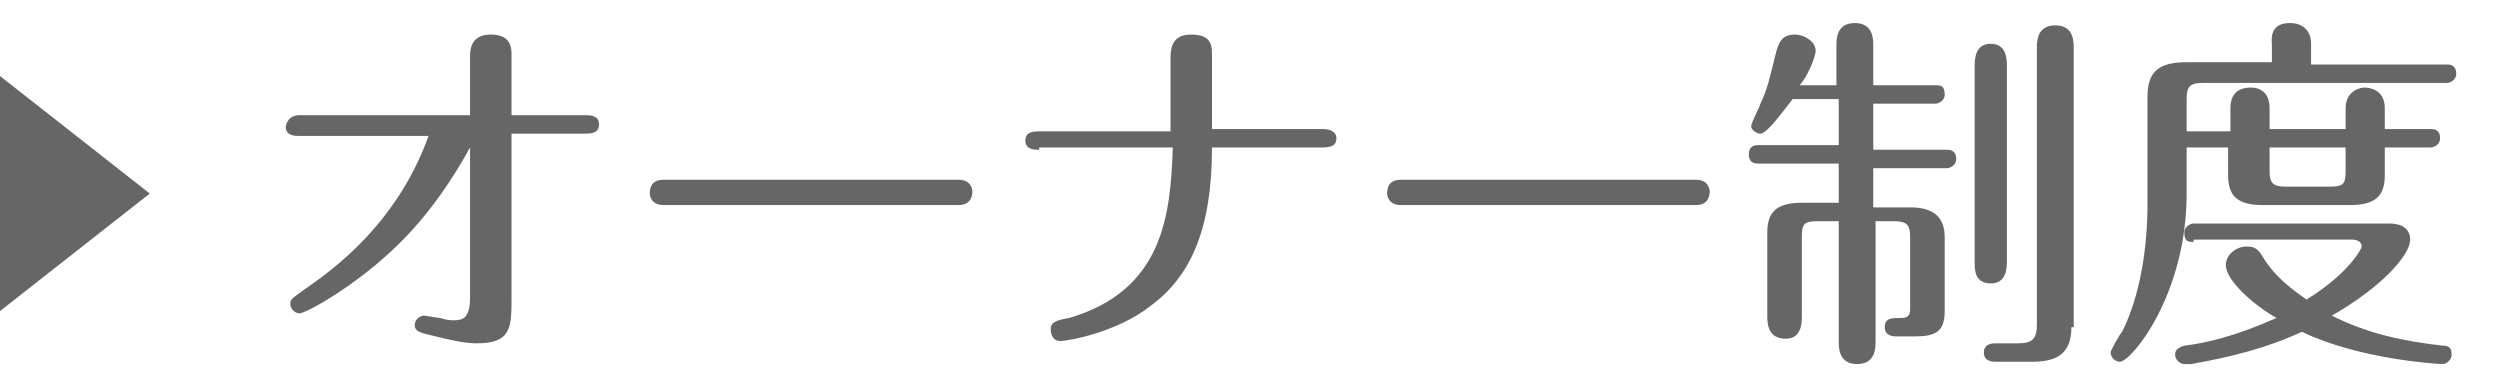
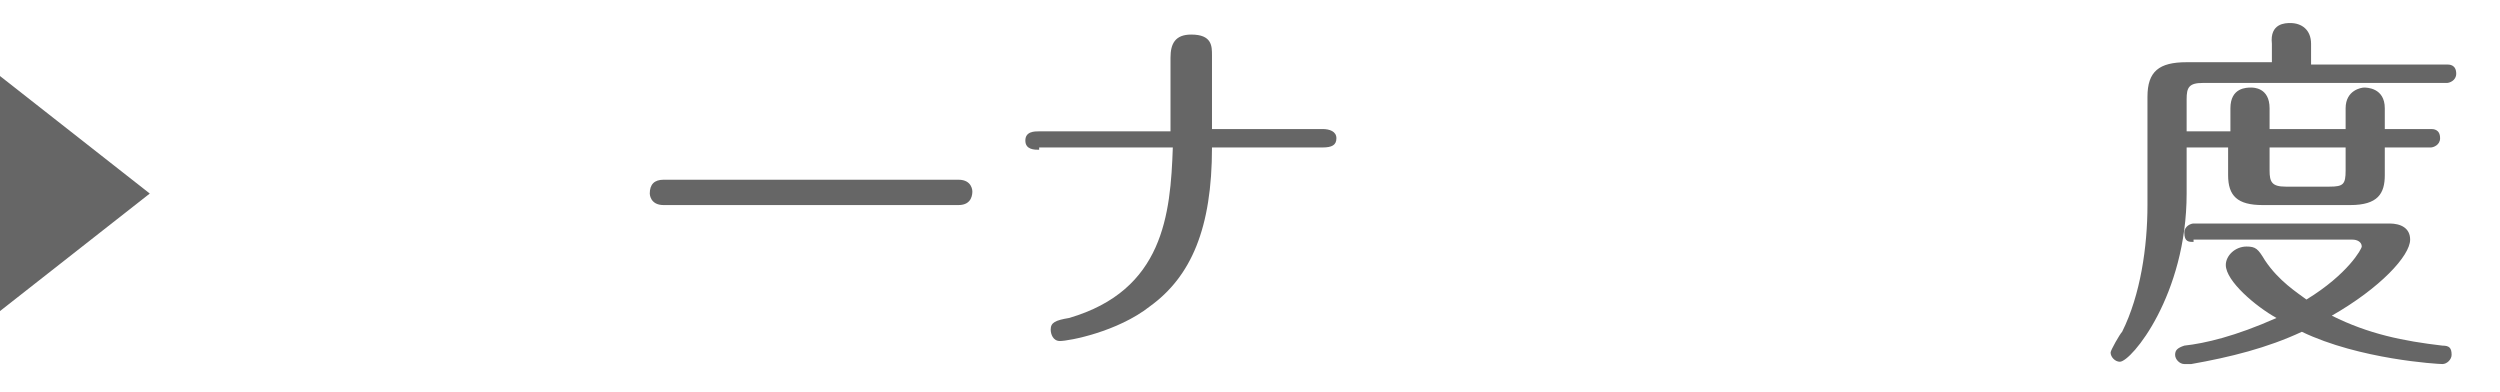
<svg xmlns="http://www.w3.org/2000/svg" version="1.1" id="レイヤー_1" x="0px" y="0px" width="108.5px" height="17px" viewBox="0 0 108.5 17" style="enable-background:new 0 0 108.5 17;" xml:space="preserve">
  <style type="text/css">
	.st0{fill:#666666;}
</style>
  <g>
-     <path class="st0" d="M13,5.9c-0.2,0-0.6,0-0.6-0.4C12.5,5,12.9,5,13,5h7.4V2.5c0-0.3,0-1,0.9-1c0.9,0,0.9,0.6,0.9,0.9V5h3.2   C25.6,5,26,5,26,5.4c0,0.4-0.4,0.4-0.6,0.4h-3.2v7.1c0,1.3,0,2-1.5,2c-0.5,0-1-0.1-2.2-0.4c-0.4-0.1-0.5-0.2-0.5-0.4   c0-0.2,0.2-0.4,0.4-0.4c0.1,0,0.6,0.1,0.7,0.1c0.3,0.1,0.5,0.1,0.6,0.1c0.4,0,0.7-0.1,0.7-1V6.4c-1.7,3.1-3.4,4.5-4.1,5.1   c-1.7,1.4-3.1,2.1-3.3,2.1c-0.2,0-0.4-0.2-0.4-0.4c0-0.2,0-0.2,0.7-0.7c1.9-1.3,4.1-3.3,5.3-6.6H13z" />
    <path class="st0" d="M41.6,7.8c0.6,0,0.6,0.5,0.6,0.5c0,0.1,0,0.6-0.6,0.6H28.8c-0.6,0-0.6-0.5-0.6-0.5c0-0.4,0.2-0.6,0.6-0.6H41.6   z" />
    <path class="st0" d="M45.1,6.5c-0.2,0-0.6,0-0.6-0.4s0.4-0.4,0.6-0.4h5.7V2.5c0-0.6,0.2-1,0.9-1c0.9,0,0.9,0.5,0.9,0.9v3.2h4.8   c0.3,0,0.6,0.1,0.6,0.4c0,0.3-0.2,0.4-0.6,0.4h-4.8c0,3.5-0.9,5.6-2.7,6.9c-1.4,1.1-3.5,1.5-3.9,1.5c-0.3,0-0.4-0.3-0.4-0.5   c0-0.3,0.2-0.4,0.8-0.5c4.1-1.2,4.4-4.5,4.5-7.4H45.1z" />
-     <path class="st0" d="M73.6,7.8c0.6,0,0.6,0.5,0.6,0.5c0,0.1,0,0.6-0.6,0.6H60.8c-0.6,0-0.6-0.5-0.6-0.5c0-0.4,0.2-0.6,0.6-0.6H73.6   z" />
-     <path class="st0" d="M79.7,2c0-0.3,0-1,0.8-1s0.8,0.7,0.8,1v1.7H84c0.2,0,0.4,0,0.4,0.4c0,0.3-0.3,0.4-0.4,0.4h-2.7v2h3.2   c0.1,0,0.4,0,0.4,0.4c0,0.3-0.3,0.4-0.4,0.4h-3.2v1.7h1.6c1.1,0,1.5,0.5,1.5,1.3v3.2c0,0.9-0.4,1.1-1.3,1.1h-0.8   c-0.1,0-0.5,0-0.5-0.4c0-0.4,0.3-0.4,0.7-0.4c0.3,0,0.4-0.1,0.4-0.4v-3.1c0-0.5-0.1-0.7-0.7-0.7h-0.8v5.2c0,0.3,0,1-0.8,1   c-0.8,0-0.8-0.7-0.8-1V9.6h-0.9c-0.6,0-0.7,0.1-0.7,0.7v3.4c0,0.3,0,1-0.7,1c-0.8,0-0.8-0.7-0.8-1v-3.6c0-0.9,0.4-1.3,1.5-1.3h1.6   V7.1h-3.5c-0.1,0-0.4,0-0.4-0.4c0-0.4,0.3-0.4,0.4-0.4h3.5v-2h-2c-0.4,0.5-1.1,1.5-1.4,1.5c-0.2,0-0.4-0.2-0.4-0.3   c0-0.2,0.4-0.9,0.4-1c0.3-0.6,0.4-1.1,0.7-2.3c0.1-0.3,0.2-0.7,0.8-0.7c0.4,0,0.9,0.3,0.9,0.7c0,0.3-0.4,1.2-0.7,1.5h1.6V2z    M87.1,11.3c0,0.3,0,1-0.7,1c-0.7,0-0.7-0.6-0.7-0.9V2.9c0-0.3,0-1,0.7-1c0.7,0,0.7,0.7,0.7,1V11.3z M89.9,14.2   c0,1.2-0.7,1.5-1.7,1.5h-1.6c-0.1,0-0.5,0-0.5-0.4s0.4-0.4,0.5-0.4h1c0.6,0,0.8-0.2,0.8-0.8V2.1c0-0.3,0-1,0.8-1   c0.8,0,0.8,0.7,0.8,1V14.2z" />
    <path class="st0" d="M96.8,6.4h-1.9v2c0,4.4-2.4,7.3-2.9,7.3c-0.2,0-0.4-0.2-0.4-0.4c0-0.1,0.4-0.8,0.5-0.9   c0.8-1.6,1.1-3.7,1.1-5.5V4.2c0-1.1,0.5-1.5,1.7-1.5h3.7V1.9C98.5,1,99.2,1,99.4,1c0.5,0,0.9,0.3,0.9,0.9v0.9h5.9   c0.1,0,0.4,0,0.4,0.4c0,0.3-0.3,0.4-0.4,0.4H95.6c-0.6,0-0.7,0.2-0.7,0.7v1.4h1.9V4.7c0-0.9,0.7-0.9,0.9-0.9c0.1,0,0.8,0,0.8,0.9   v0.9h3.3V4.7c0-0.8,0.7-0.9,0.8-0.9c0.1,0,0.9,0,0.9,0.9v0.9h2c0.1,0,0.4,0,0.4,0.4c0,0.3-0.3,0.4-0.4,0.4h-2v1.2   c0,0.8-0.3,1.3-1.5,1.3h-3.8c-1.1,0-1.5-0.4-1.5-1.3V6.4z M95.2,10.5c-0.2,0-0.4,0-0.4-0.4c0-0.3,0.3-0.4,0.4-0.4h8.5   c0.5,0,0.9,0.2,0.9,0.7c0,0.7-1.3,2.1-3.4,3.3c1.6,0.8,3.1,1.1,4.8,1.3c0.3,0,0.4,0.1,0.4,0.4c0,0.2-0.2,0.4-0.4,0.4   c-0.2,0-3.6-0.2-6.1-1.4c-1.5,0.7-3.1,1.1-4.8,1.4c-0.2,0-0.3,0-0.3,0c-0.2,0-0.4-0.2-0.4-0.4c0-0.2,0.1-0.3,0.4-0.4   c0.9-0.1,2.2-0.4,4-1.2c-0.9-0.5-2.2-1.6-2.2-2.3c0-0.4,0.4-0.8,0.9-0.8c0.4,0,0.5,0.1,0.8,0.6c0.6,0.9,1.4,1.4,1.8,1.7   c1.8-1.1,2.4-2.2,2.4-2.3c0-0.2-0.2-0.3-0.4-0.3H95.2z M98.5,7.4c0,0.5,0.1,0.7,0.7,0.7h1.9c0.6,0,0.7-0.1,0.7-0.7v-1h-3.3V7.4z" />
  </g>
  <polygon class="st0" points="0,3.3 6.5,8.4 0,13.5 " />
</svg>